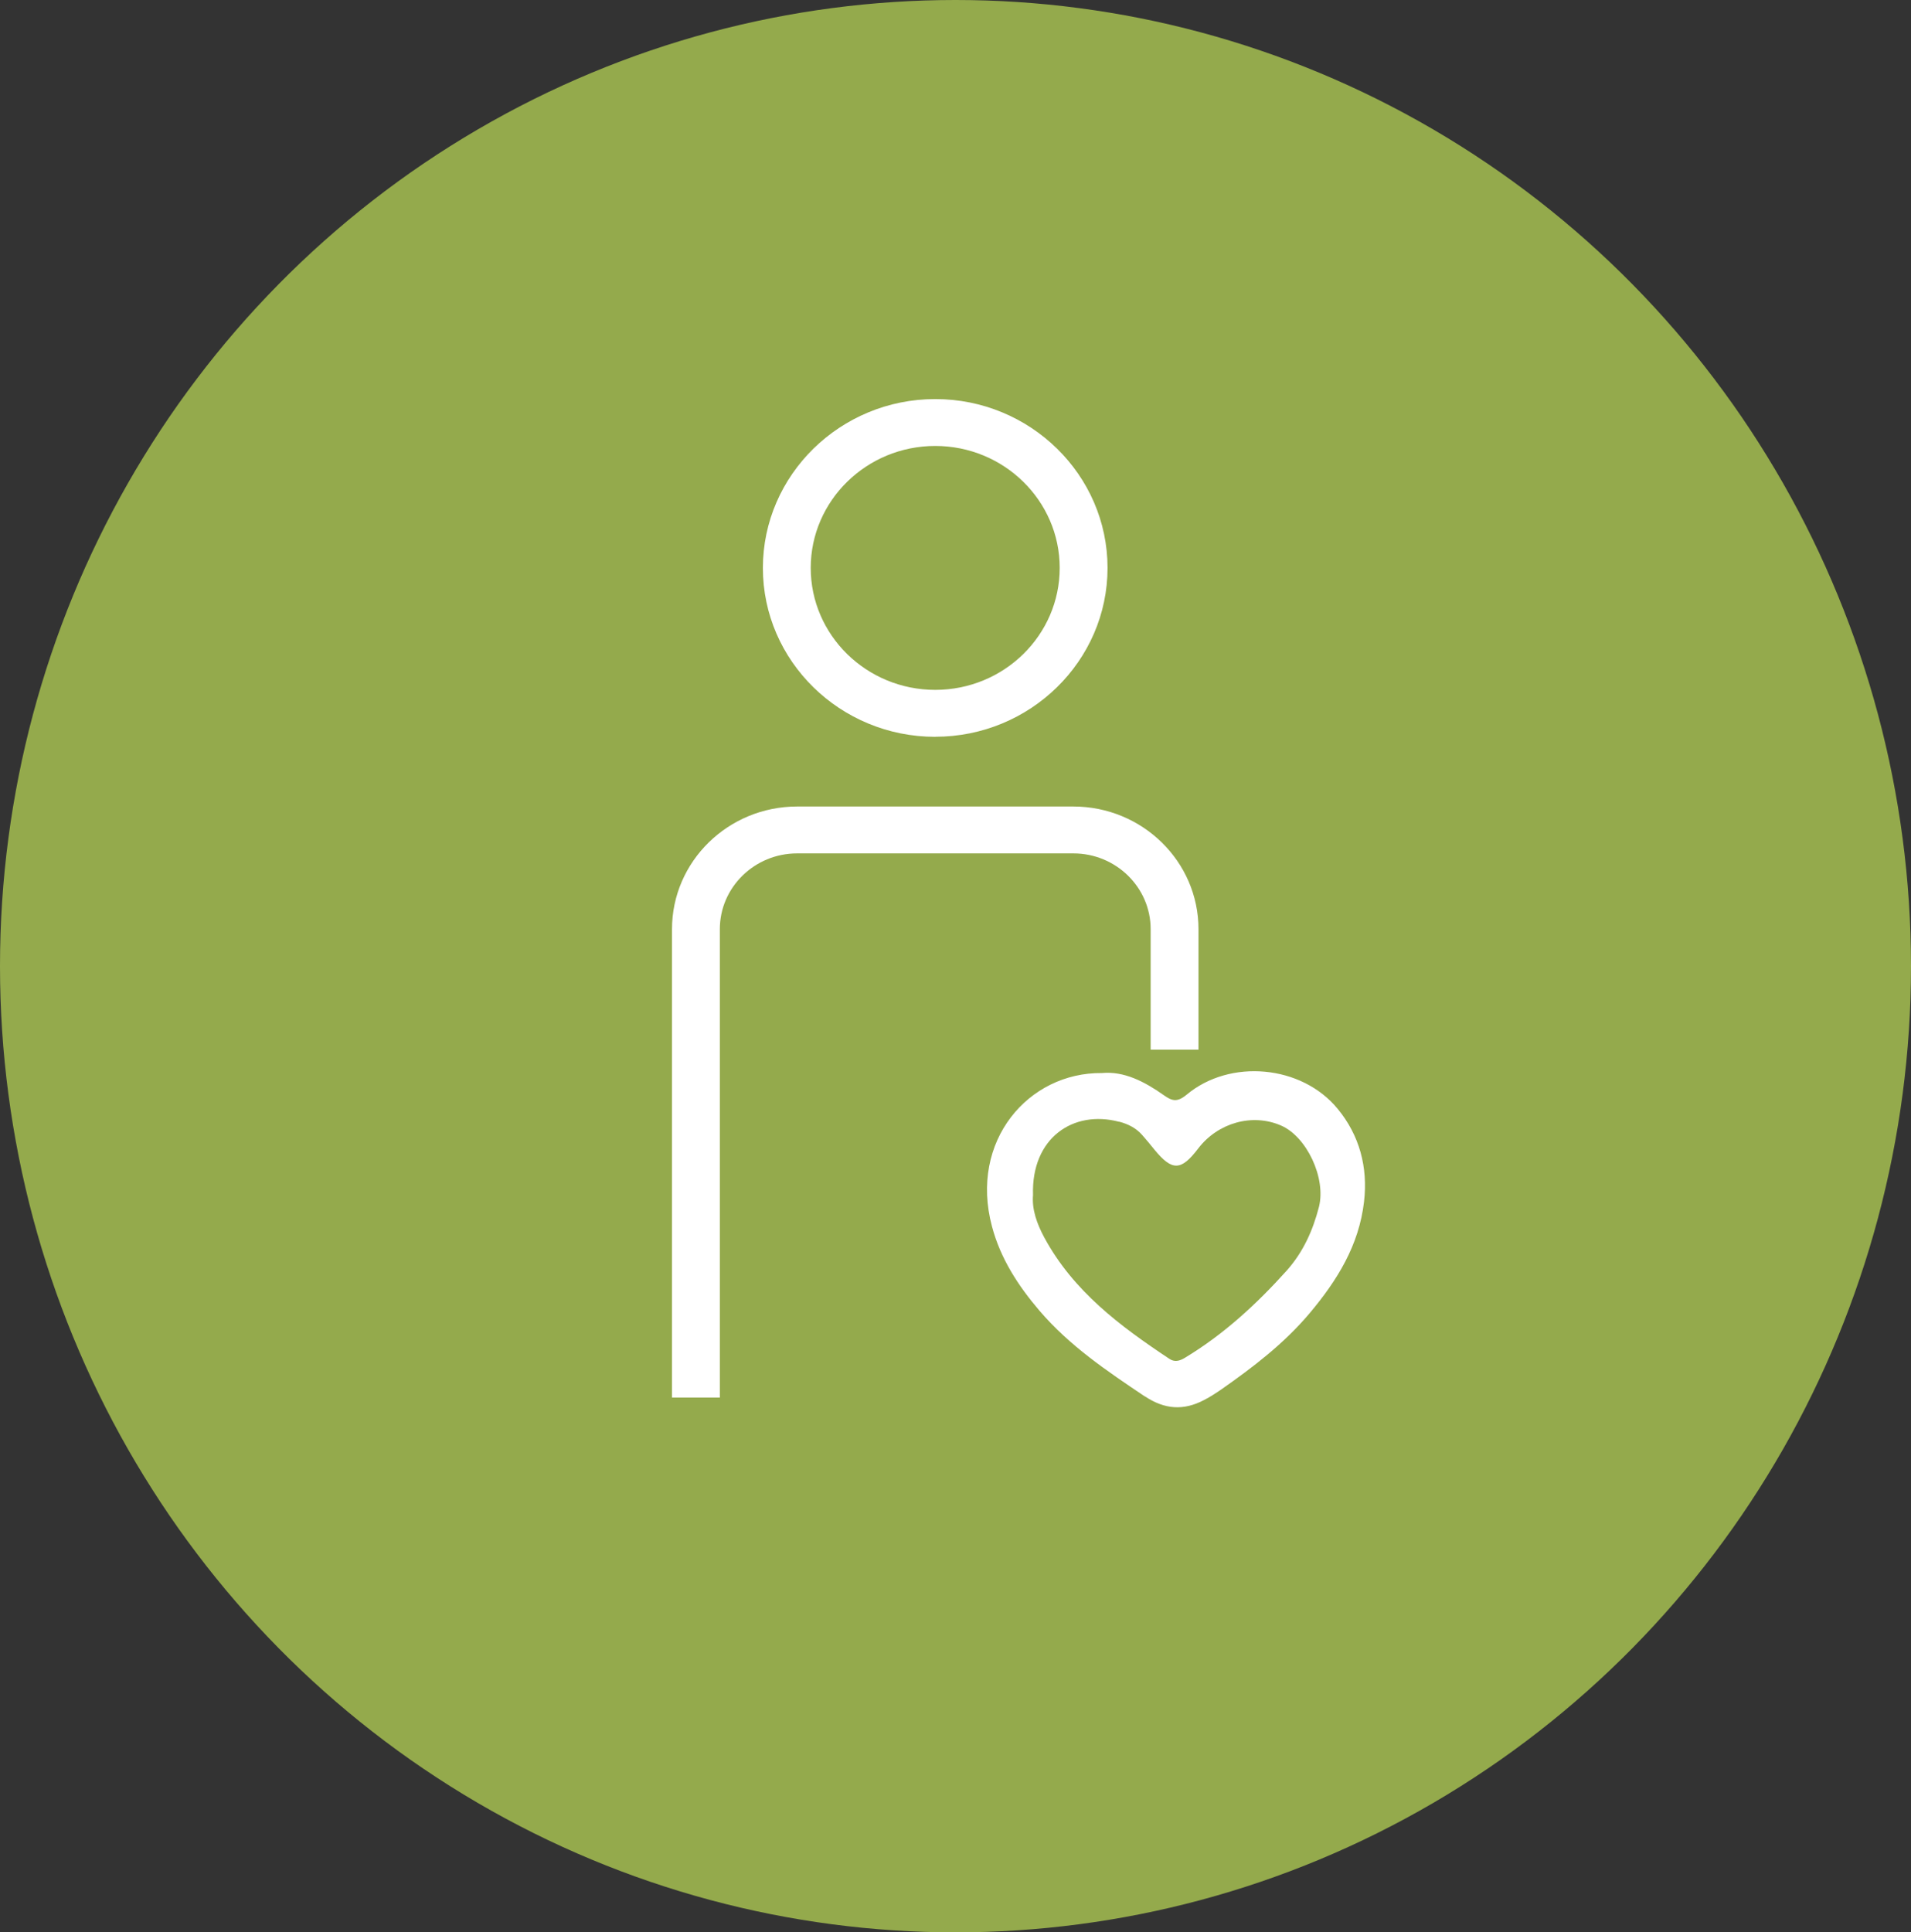
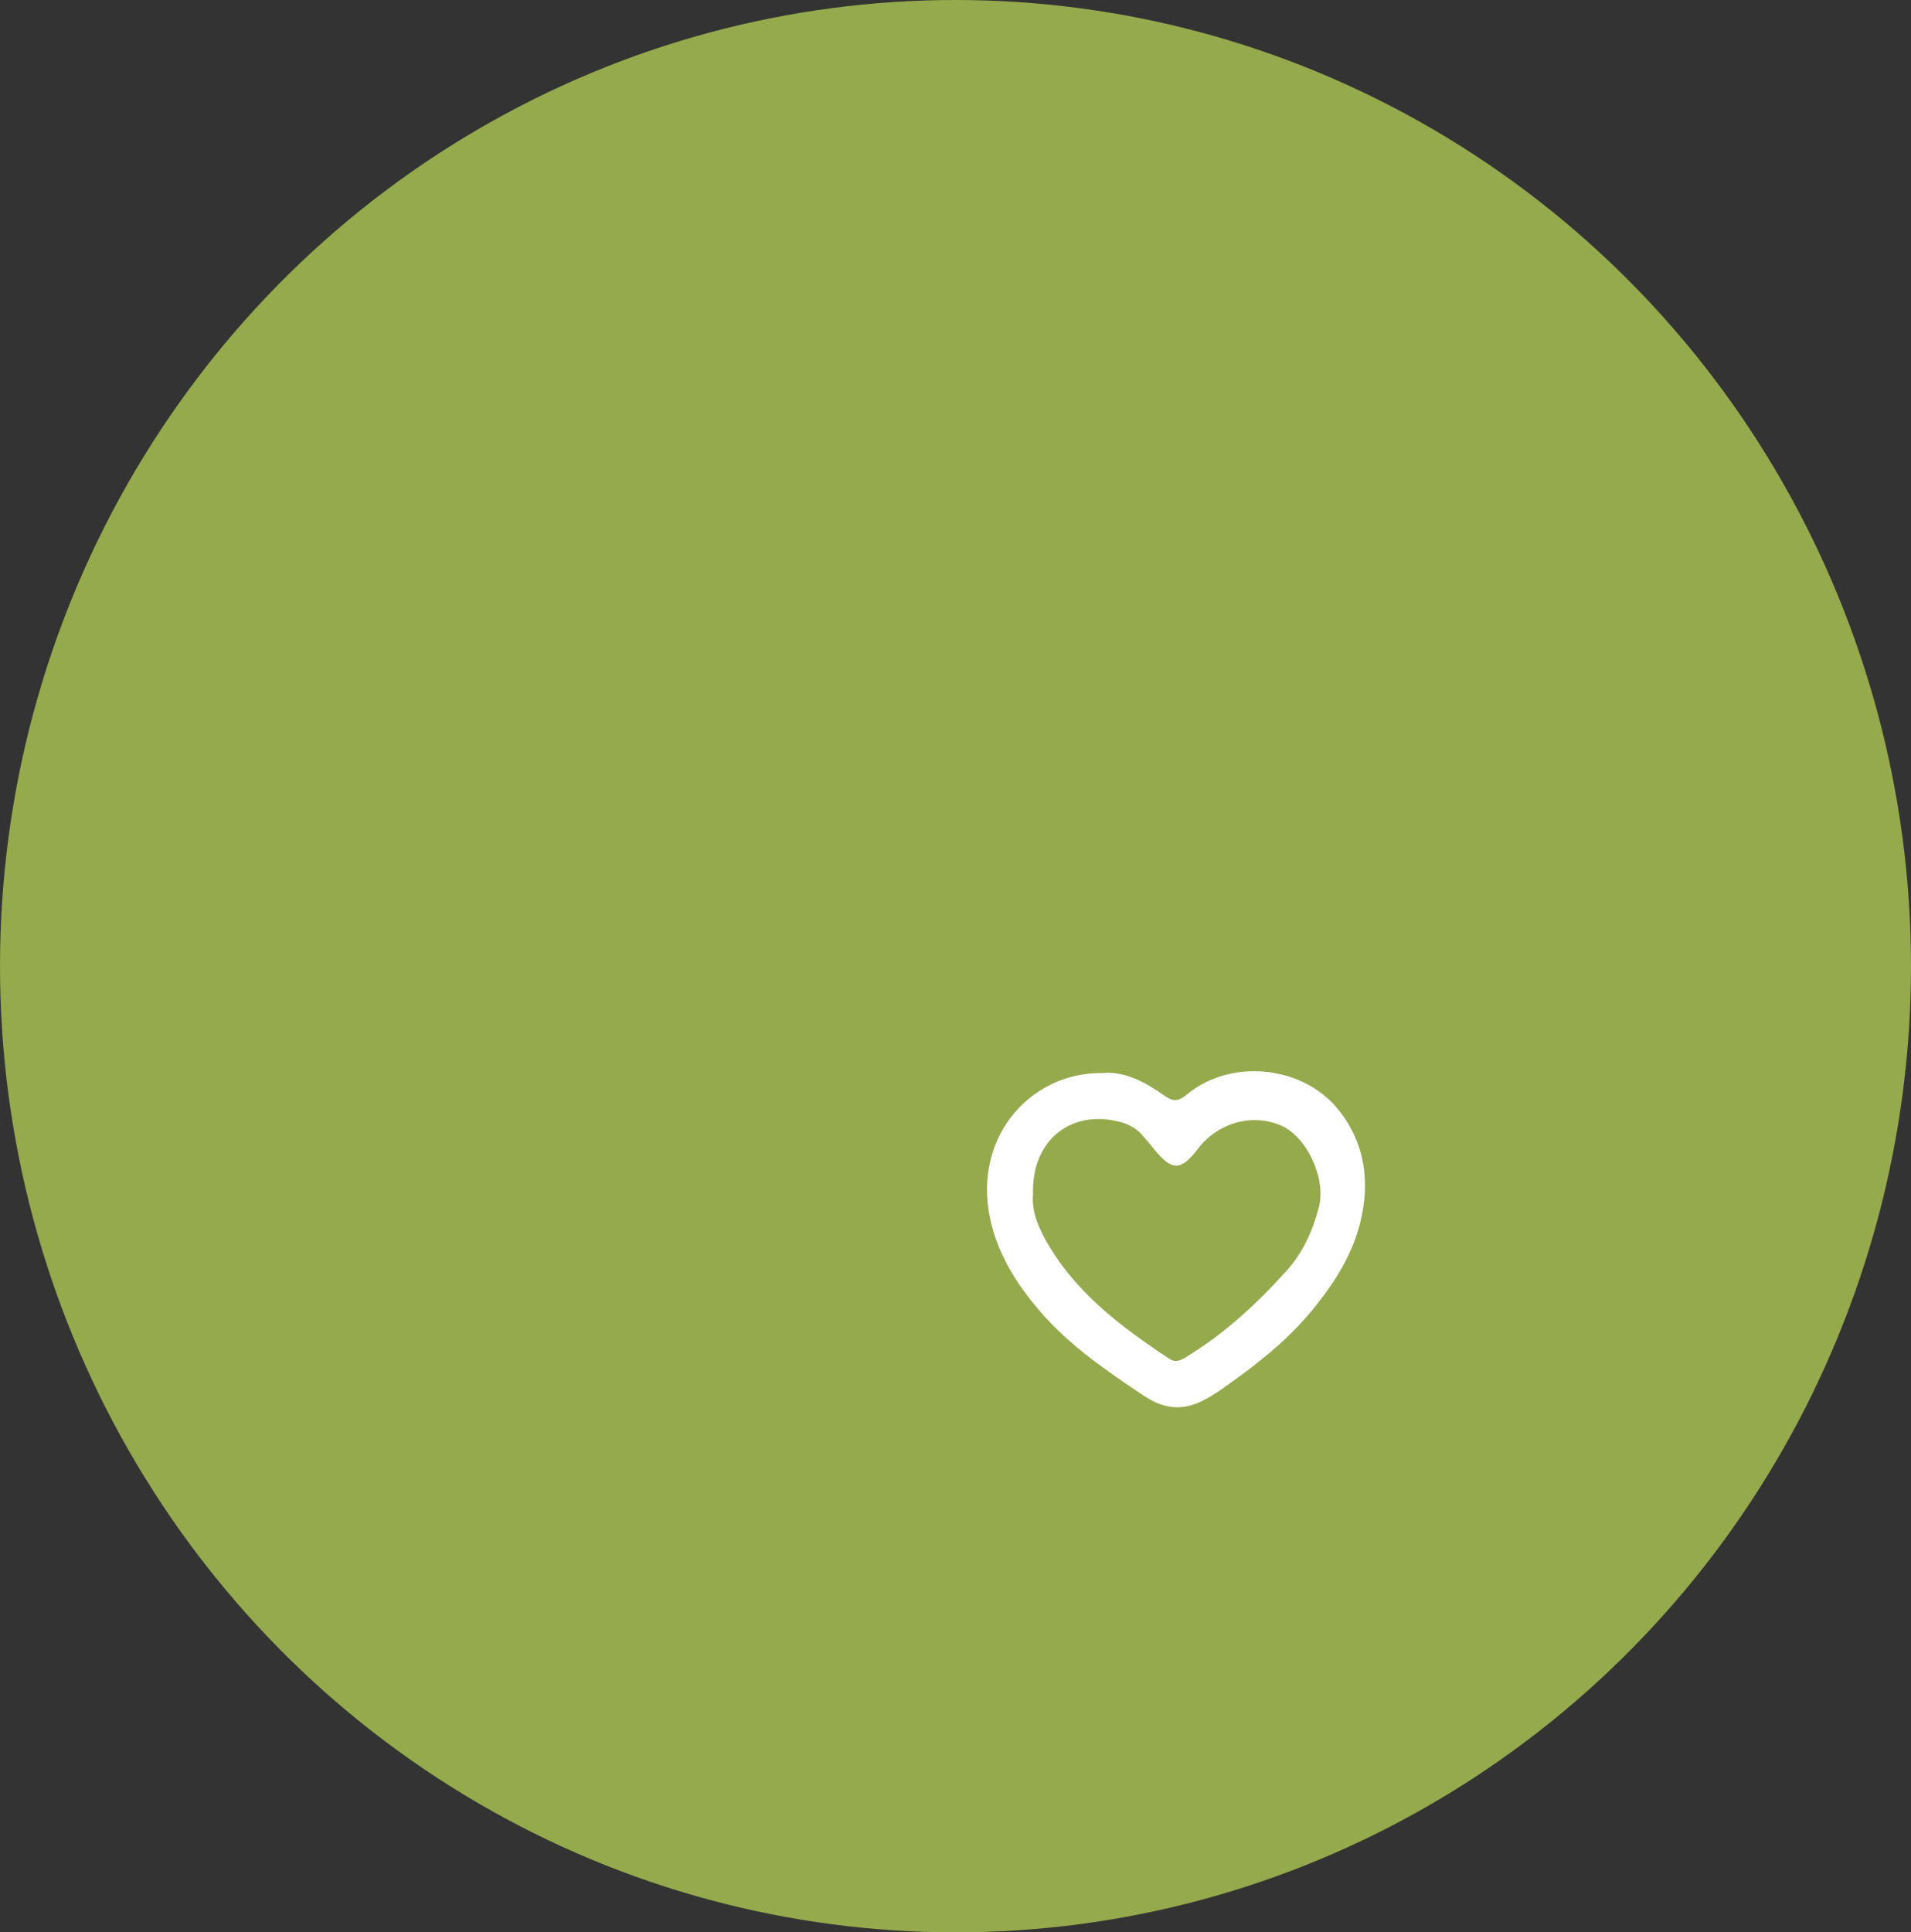
<svg xmlns="http://www.w3.org/2000/svg" width="91" height="92" viewBox="0 0 91 92" fill="none">
  <rect x="0" y="0" width="91" height="92" fill="#333333" stroke="none" />
  <ellipse cx="45.5" cy="46" rx="45.5" ry="46" fill="#94AA4C" />
-   <path d="M44.536 35.08C40.011 35.08 36.328 31.472 36.328 27.042C36.328 22.612 40.014 19 44.536 19C49.057 19 52.74 22.608 52.74 27.038C52.74 31.468 49.057 35.077 44.536 35.077V35.08ZM44.536 21.232C41.267 21.232 38.606 23.836 38.606 27.038C38.606 30.241 41.263 32.845 44.536 32.845C47.808 32.845 50.462 30.241 50.462 27.038C50.462 23.836 47.804 21.232 44.536 21.232Z" fill="white" />
-   <path d="M34.278 66.538H32V44.238C32 41.017 34.673 38.398 37.96 38.398H51.111C54.398 38.398 57.071 41.017 57.071 44.238V49.974H54.793V44.238C54.793 42.248 53.142 40.63 51.111 40.63H37.96C35.929 40.63 34.278 42.248 34.278 44.238V66.538Z" fill="white" />
  <path d="M54.516 66.478C55.46 67.109 56.365 67.168 57.337 66.655C57.626 66.507 57.896 66.329 58.156 66.152C59.677 65.087 61.141 63.972 62.364 62.522C63.673 60.963 64.713 59.296 64.954 57.214C65.147 55.567 64.733 54.047 63.702 52.795C61.988 50.703 58.57 50.388 56.5 52.124C56.047 52.499 55.797 52.41 55.421 52.144C54.497 51.492 53.524 50.989 52.474 51.088C48.979 51.048 46.148 54.314 47.236 58.388C47.641 59.917 48.478 61.209 49.499 62.403C50.934 64.08 52.715 65.274 54.506 66.478H54.516ZM53.303 53.406C53.717 53.515 54.092 53.702 54.381 54.028C54.583 54.255 54.776 54.491 54.968 54.728C55.816 55.764 56.24 55.754 57.058 54.679C57.992 53.456 59.629 52.992 60.996 53.584C62.219 54.107 63.154 56.08 62.807 57.461C62.518 58.585 62.056 59.611 61.276 60.489C59.831 62.097 58.262 63.538 56.413 64.652C56.163 64.8 55.931 64.86 55.681 64.692C53.351 63.143 51.117 61.486 49.73 58.921C49.374 58.26 49.133 57.579 49.191 56.898C49.104 54.176 51.107 52.834 53.283 53.406H53.303Z" fill="white" />
</svg>